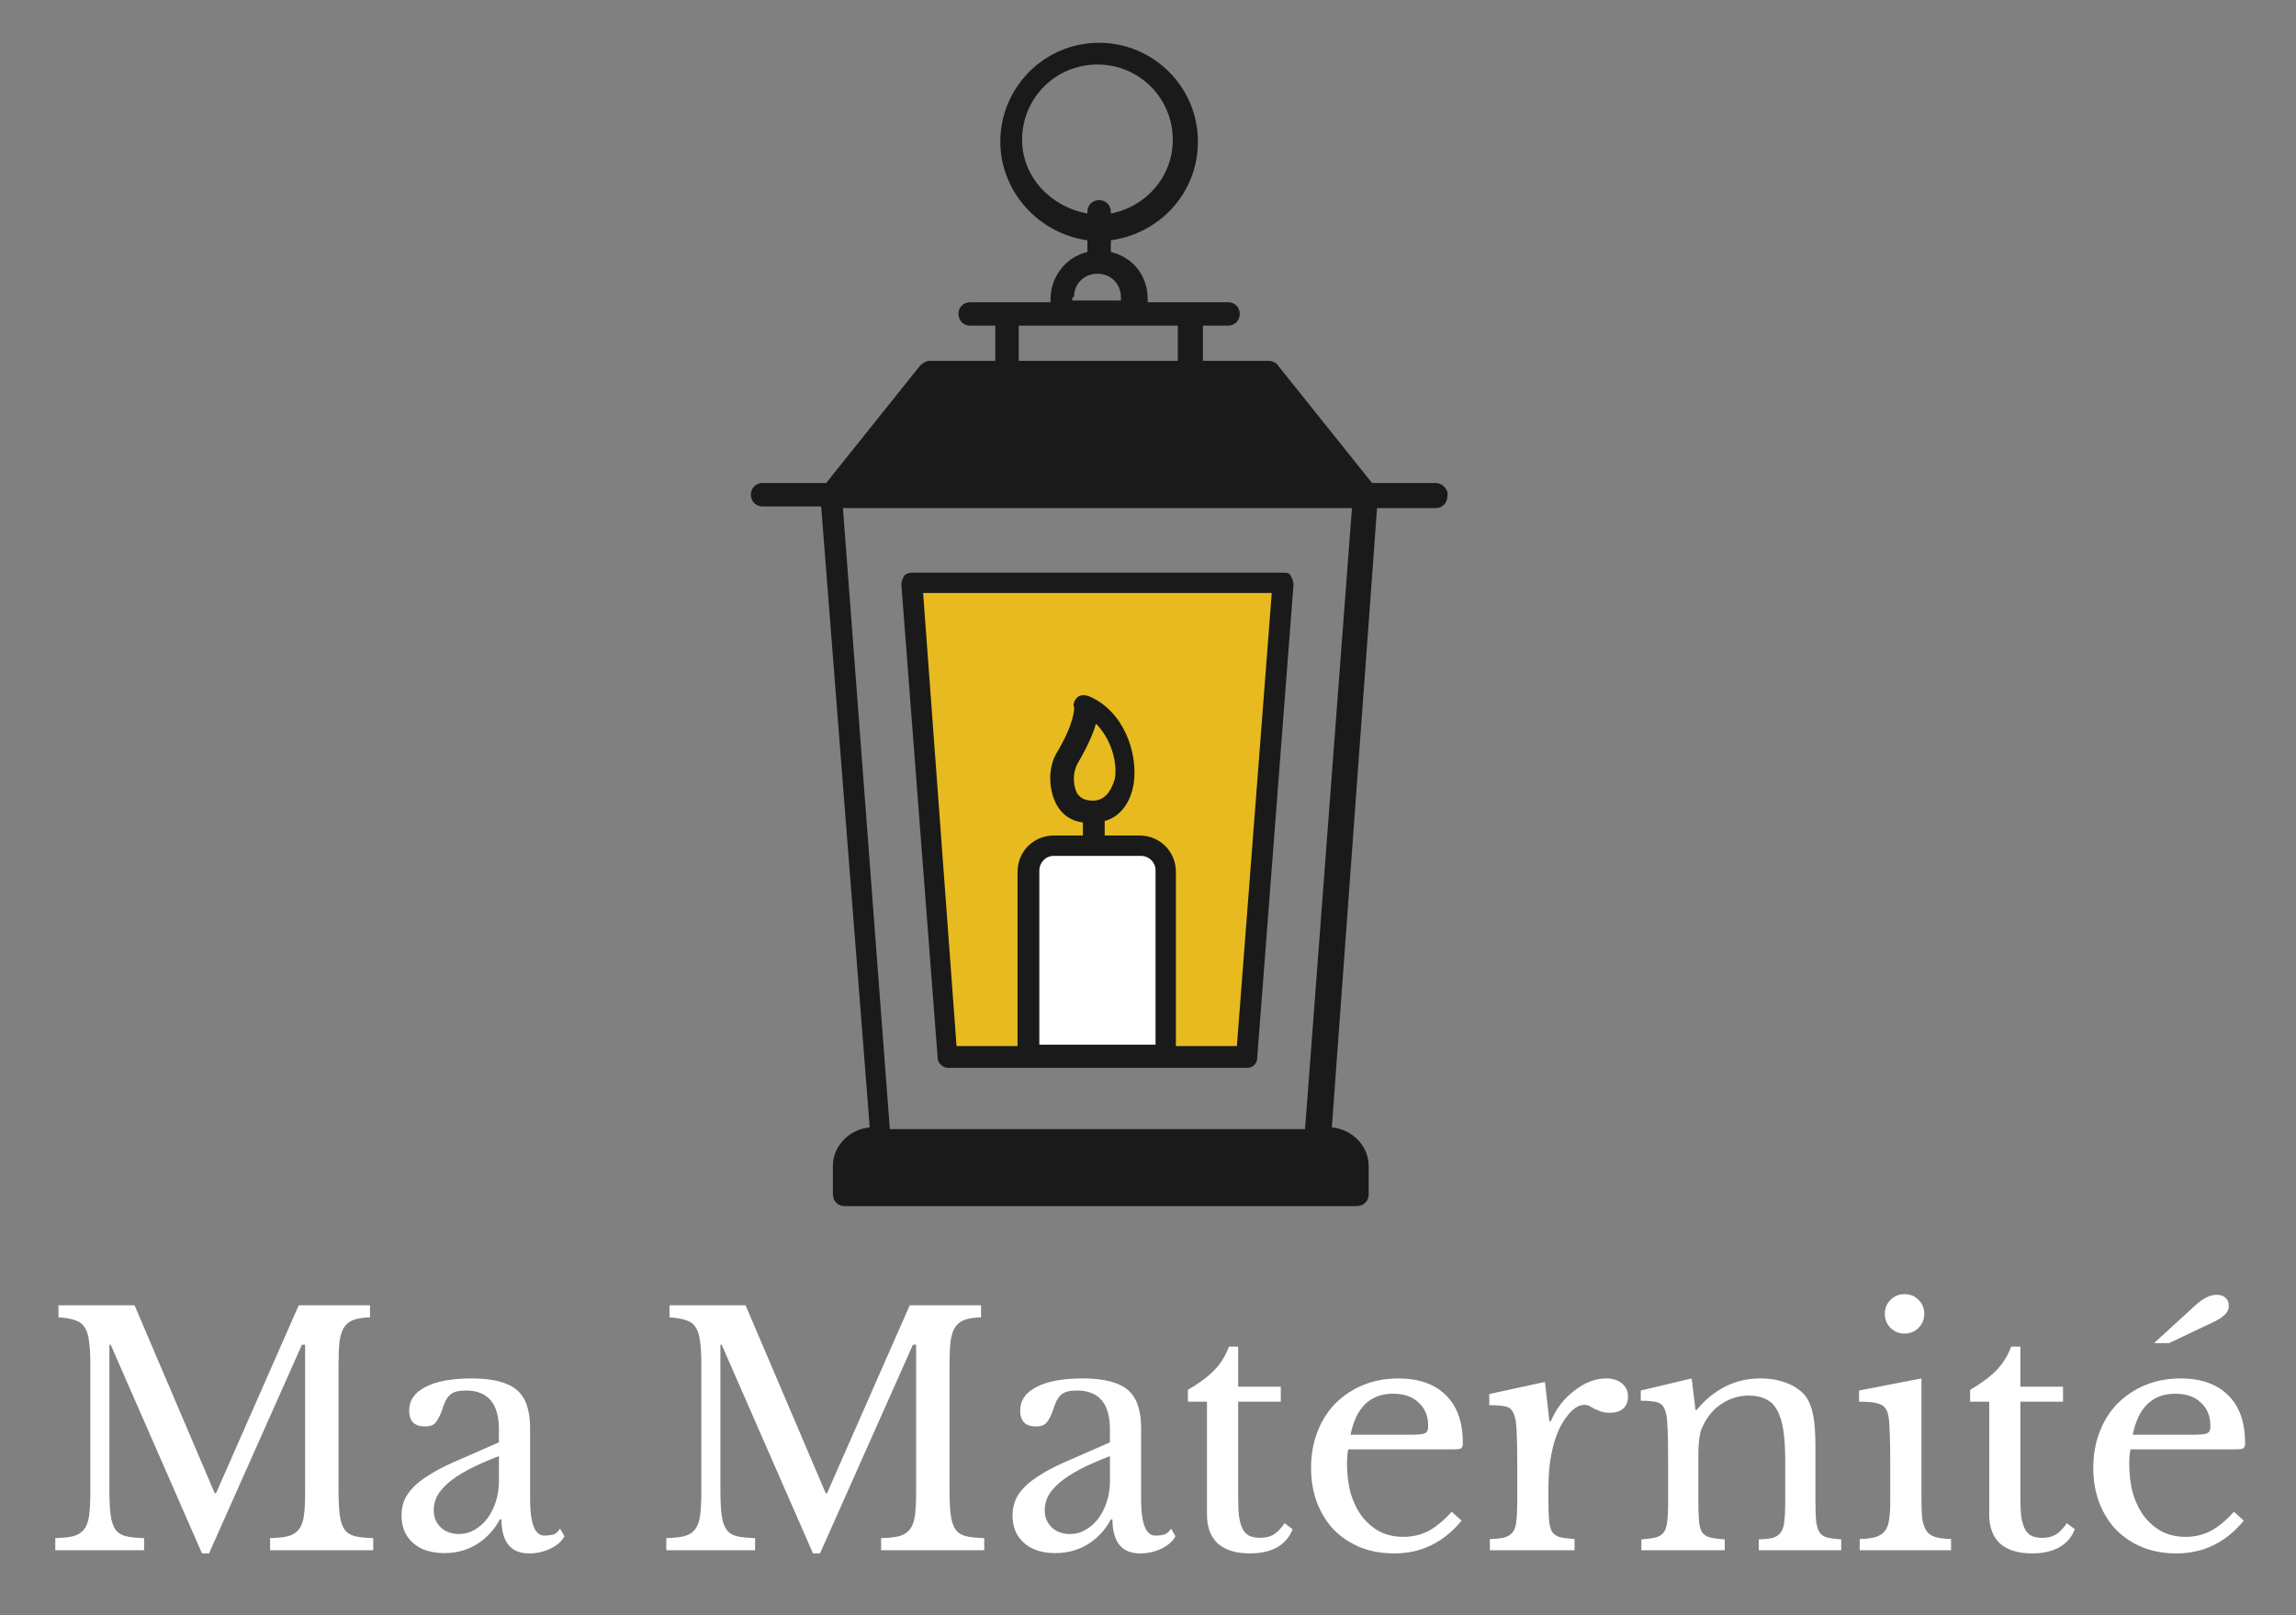
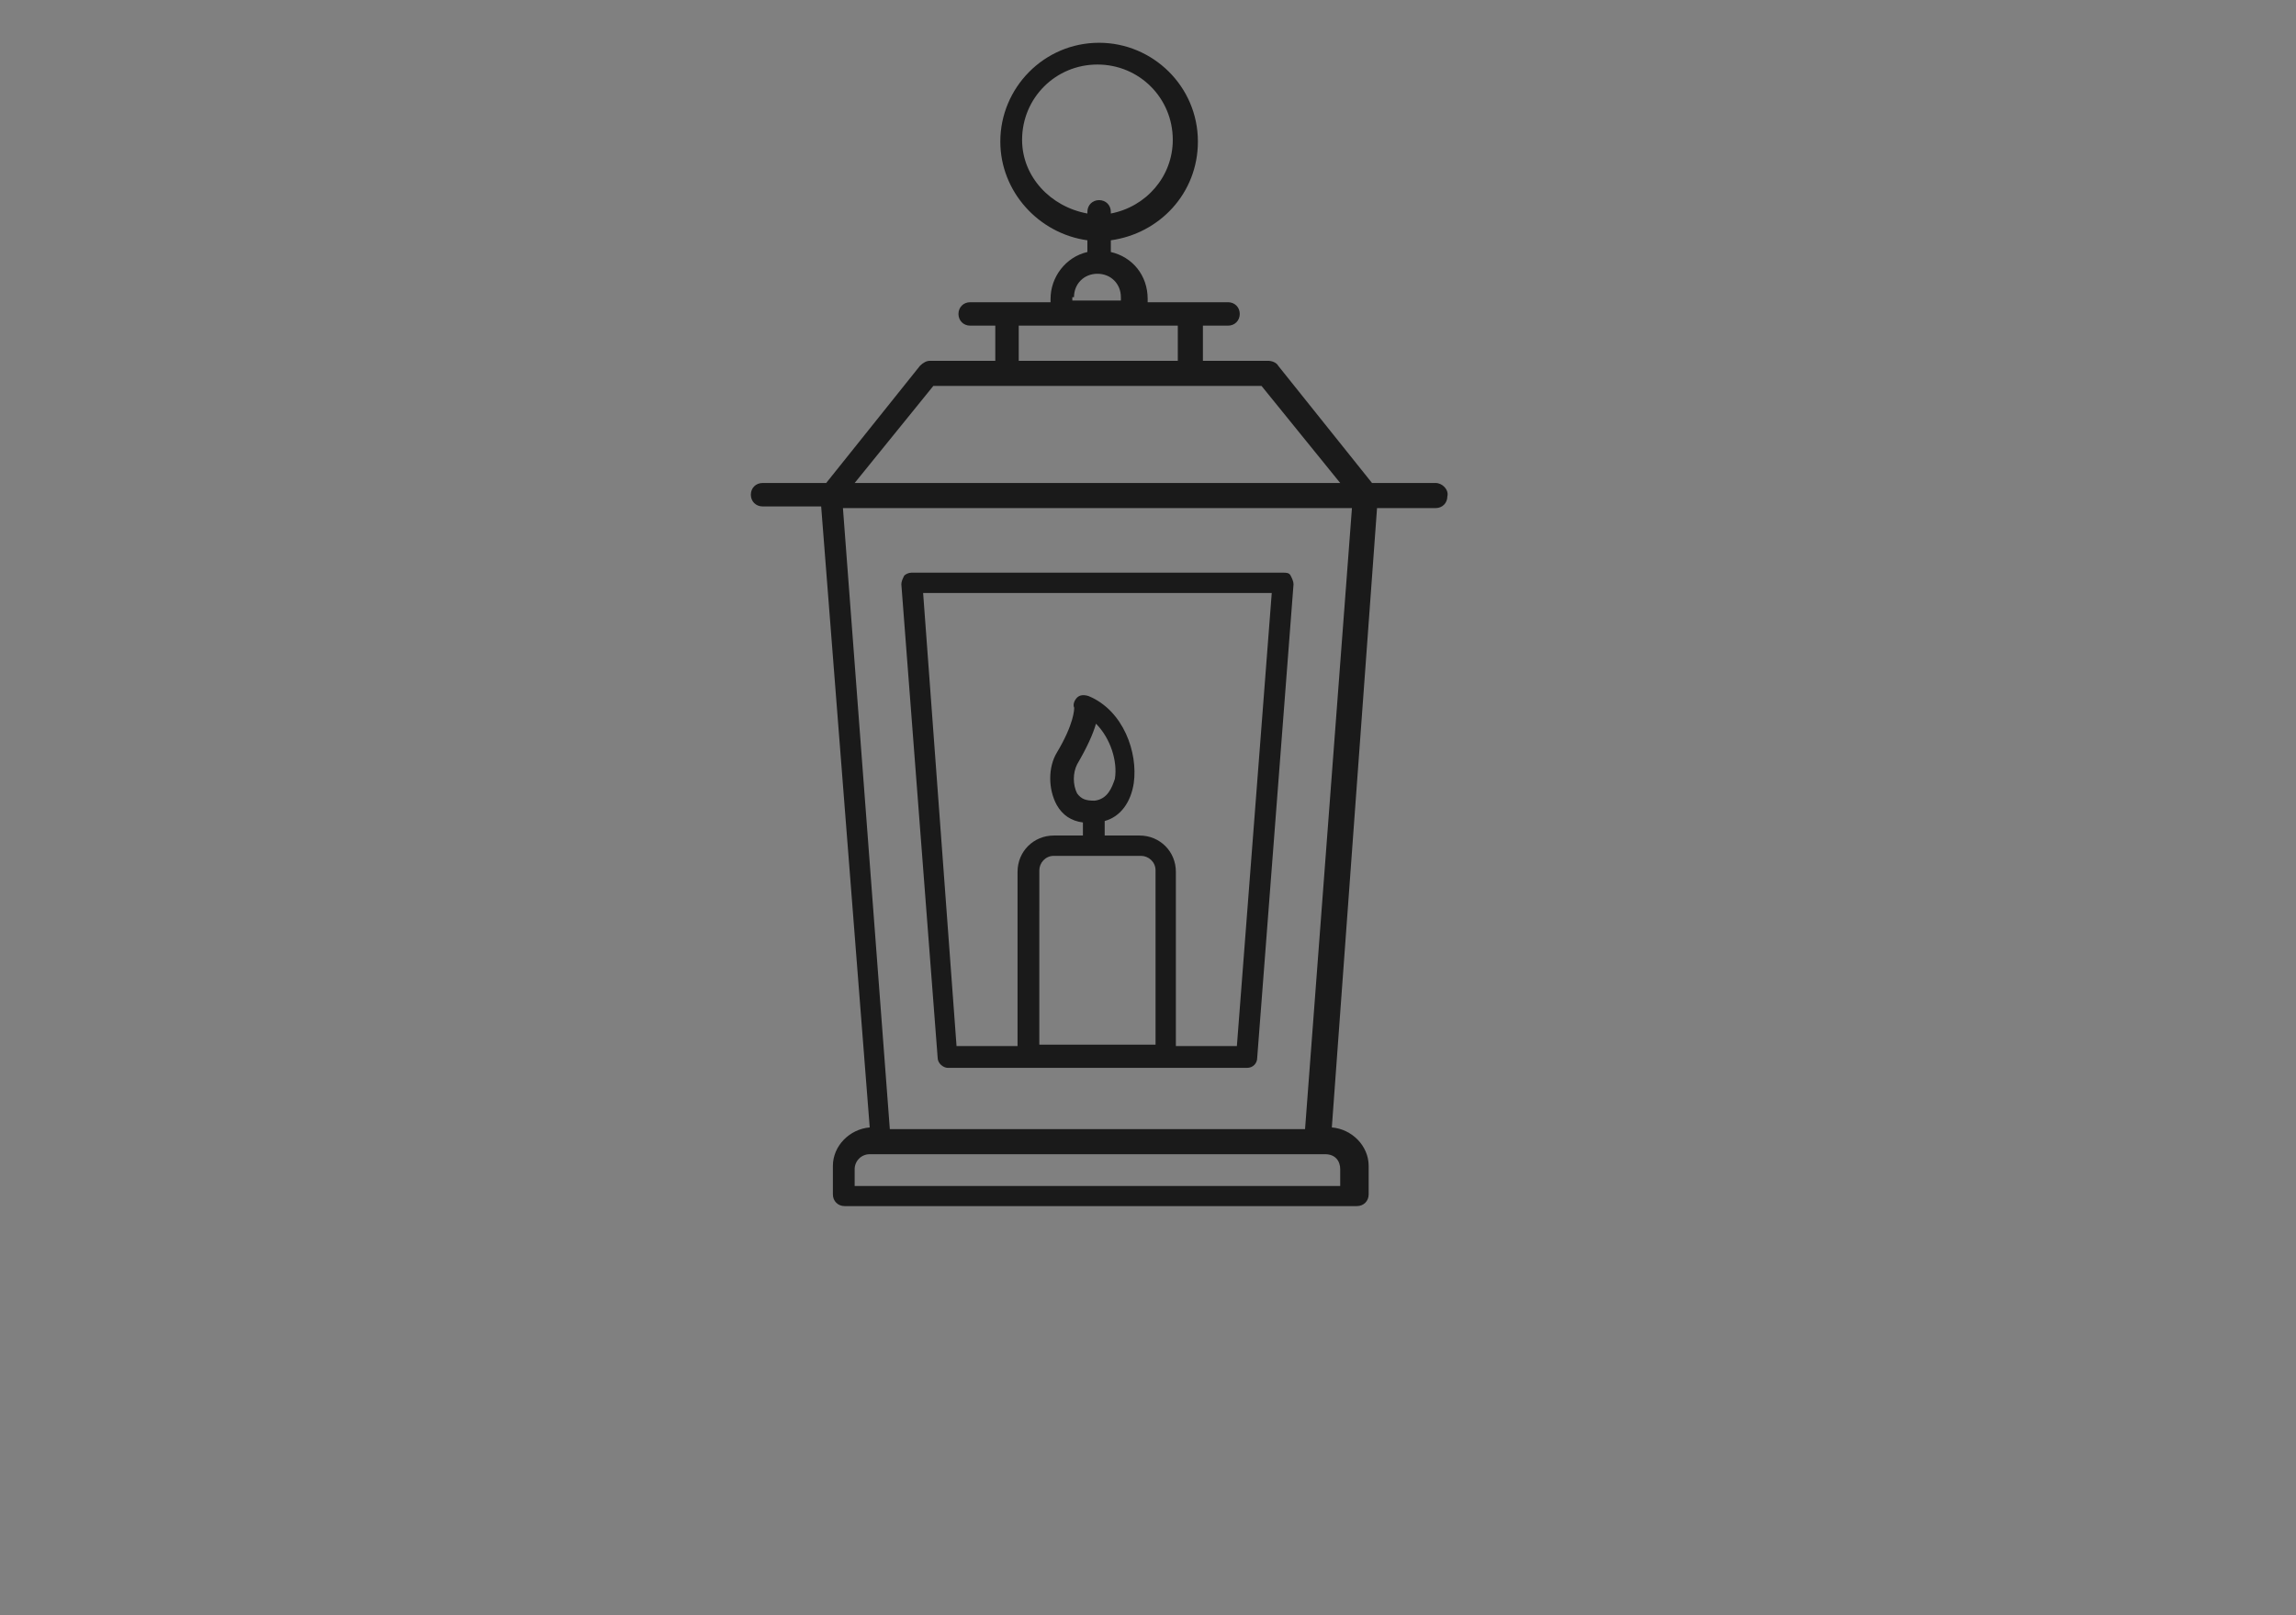
<svg xmlns="http://www.w3.org/2000/svg" xmlns:ns1="http://sodipodi.sourceforge.net/DTD/sodipodi-0.dtd" xmlns:ns2="http://www.inkscape.org/namespaces/inkscape" width="270" height="190" version="1.1" viewBox="0 0 202.5 142.5" id="svg2" ns1:docname="logo_ma_maternite_06.svg" ns2:version="1.3 (0e150ed6c4, 2023-07-21)">
  <rect x="0" y="0" width="202.5" height="142.5" fill="#808080" stroke="none" />
  <defs id="defs2" />
  <ns1:namedview id="namedview2" pagecolor="#3a722e" bordercolor="#000000" borderopacity="0.25" ns2:showpageshadow="2" ns2:pageopacity="0.0" ns2:pagecheckerboard="0" ns2:deskcolor="#d1d1d1" ns2:document-units="pt" ns2:zoom="4.0941483" ns2:cx="67.413289" ns2:cy="165.35796" ns2:window-width="2560" ns2:window-height="1371" ns2:window-x="0" ns2:window-y="32" ns2:window-maximized="1" ns2:current-layer="g2" showgrid="false" />
  <g id="g2" style="fill:#ffffff;stroke:#ffffff;stroke-width:0;stroke-dasharray:none;stroke-opacity:1" transform="matrix(0.115,0,0,0.115,-110.646,42.009)">
-     <path style="fill:#e7ba1f;fill-opacity:1;stroke:#ffffff;stroke-width:0;stroke-dasharray:none;stroke-opacity:1" d="m 1662.384,84.066 281.397,-0.898 -27.256,362.74 -228.943,-0.591 z" id="path3" />
-     <path style="fill:#ffffff;fill-opacity:1;stroke:#ffffff;stroke-width:0;stroke-dasharray:none;stroke-opacity:1" d="m 1751.418,446.104 -1.933,-144.822 c 0,0 1.408,-9.687 7.887,-13.408 6.479,-3.722 43.826,-3.415 43.826,-3.415 l 39.439,-0.029 c 0,0 7.867,0.739 11.466,6.433 3.598,5.694 3.233,22.194 3.233,22.194 l -0.414,132.282 z" id="path4" />
    <path d="m 1681.252,446.123 c 0,4.457 4.457,7.797 7.797,7.797 h 229.488 c 4.457,0 7.797,-3.344 7.797,-7.797 l 27.85,-363.17 c 0,-2.227 -1.113,-4.457 -2.227,-6.683 -1.113,-2.227 -3.344,-2.227 -5.57,-2.227 l -285.188,-0.004 c -2.227,0 -4.457,1.113 -5.57,2.227 -1.113,2.227 -2.227,4.457 -2.227,6.683 z M 1848.355,436.096 h -89.121 V 333.049 302.414 c 0,-5.57 4.457,-11.14 11.14,-11.14 h 66.841 c 5.57,0 11.14,4.457 11.14,11.14 v 30.635 z m 89.121,-346.459 -26.737,347.573 h -46.787 V 303.528 c 0,-15.597 -12.253,-27.85 -27.851,-27.85 h -26.737 v -11.14 c 12.253,-3.344 20.054,-14.484 22.28,-28.964 3.344,-23.393 -7.797,-55.701 -34.534,-66.841 -3.344,-1.113 -6.683,-1.113 -8.914,1.113 -2.227,2.227 -3.344,5.57 -2.227,7.797 0,1.113 0,12.253 -13.366,34.534 -6.683,11.14 -6.683,27.85 0,40.104 4.457,7.797 11.14,12.253 20.054,13.366 v 10.027 l -22.284,0.003 c -15.597,0 -27.85,12.253 -27.85,27.85 v 133.682 h -46.787 L 1670.113,89.636 Z M 1801.566,248.941 c -6.683,0 -10.027,-1.113 -13.366,-5.57 -3.344,-6.683 -3.344,-15.597 0,-22.28 7.797,-13.366 12.253,-23.393 14.484,-31.194 11.14,11.14 16.71,28.964 14.484,42.335 -2.234,6.683 -5.577,15.593 -15.601,16.71 z" id="path1" style="fill:#1a1a1a;stroke:#ffffff;stroke-width:0;stroke-dasharray:none;stroke-opacity:1" ns1:nodetypes="cssccsccccccccsssscccccsscccccccccccsccccsccccss" />
    <path d="m 2063.183,5.235 h -48.798 l -71.909,-89.887 c -1.283,-2.567 -5.137,-3.854 -7.704,-3.854 h -50.081 v -26.965 h 19.262 c 5.137,0 8.987,-3.854 8.987,-8.987 0,-5.137 -3.854,-8.987 -8.987,-8.987 h -61.635 v -2.566 c 0,-17.979 -11.558,-32.103 -28.248,-35.957 v -8.987 c 37.24,-5.137 66.771,-35.957 66.771,-75.763 0,-42.378 -34.669,-75.763 -75.763,-75.763 -42.378,0 -75.763,34.669 -75.763,75.763 0,38.523 29.537,70.626 66.771,75.763 v 8.987 c -16.695,3.854 -28.248,19.262 -28.248,35.957 v 2.566 h -61.635 c -5.137,0 -8.987,3.854 -8.987,8.987 0,5.137 3.854,8.987 8.987,8.987 h 19.262 v 26.965 h -50.081 c -2.567,0 -5.137,1.283 -7.704,3.854 l -71.909,89.887 h -48.798 c -5.137,0 -8.987,3.854 -8.987,8.987 0,5.137 3.854,8.987 8.987,8.987 h 44.944 l 37.24,476.402 c -15.407,1.283 -28.248,14.124 -28.248,29.537 v 21.828 c 0,5.137 3.854,8.987 8.987,8.987 h 392.935 c 5.137,0 8.987,-3.854 8.987,-8.987 v -21.828 c 0,-15.407 -12.841,-28.248 -28.248,-29.537 l 34.669,-475.118 h 44.944 c 5.137,0 8.987,-3.854 8.987,-8.987 1.288,-5.137 -3.85,-10.275 -8.987,-10.275 z M 1746.01,-258.006 c 0,-32.103 25.682,-57.785 57.785,-57.785 32.102,0 57.785,25.682 57.785,57.785 0,28.248 -20.545,51.364 -47.51,56.502 v -1.283 c 0,-5.137 -3.854,-8.987 -8.987,-8.987 -5.137,0 -8.987,3.854 -8.987,8.987 v 1.283 c -28.257,-5.137 -50.085,-28.252 -50.085,-56.502 z m 39.806,120.706 c 0,-10.275 7.704,-17.979 17.979,-17.979 10.275,0 17.979,7.704 17.979,17.979 v 2.567 h -37.24 v -2.567 z m -43.661,21.828 h 123.274 v 26.965 h -121.99 v -26.965 z m -64.205,46.227 h 251.684 l 60.351,74.48 h -372.39 z m 312.037,600.96 v 12.841 h -372.39 v -12.841 c 0,-6.421 5.137,-11.558 11.558,-11.558 h 349.276 c 7.704,0 11.558,5.137 11.558,11.558 z M 1963.022,500.894 H 1644.564 L 1608.612,24.492 h 390.367 z" id="path2" style="fill:#1a1a1a;stroke:#ffffff;stroke-width:0;stroke-dasharray:none;stroke-opacity:1" />
-     <path style="fill:#1a1a1a;fill-opacity:1;stroke:#ffffff;stroke-width:0;stroke-dasharray:none;stroke-opacity:1" d="m 1604.674,12.212 70.888,-89.537 259.924,0.157 74.324,88.908 z" id="path5" />
-     <path style="fill:#1a1a1a;fill-opacity:1;stroke:#ffffff;stroke-width:0;stroke-dasharray:none;stroke-opacity:1" d="m 1609.9,551.237 1.245,-29.923 17.953,-11.117 347.882,0.273 25.498,12.941 -2.099,29.373 z" id="path6" />
  </g>
-   <path id="text1" style="font-size:28.067px;fill:#ffffff;stroke-width:7.611" d="m 167.975,114.172 c -0.486,0 -0.898,0.167 -1.235,0.504 -0.337,0.337 -0.505,0.75 -0.505,1.236 0,0.486 0.169,0.898 0.505,1.235 0.337,0.337 0.748,0.504 1.235,0.504 0.486,0 0.898,-0.167 1.235,-0.504 0.337,-0.337 0.505,-0.748 0.505,-1.235 0,-0.486 -0.169,-0.9 -0.505,-1.236 -0.337,-0.337 -0.748,-0.504 -1.235,-0.504 z m 27.535,0.056 c -0.58,0 -1.207,0.308 -1.881,0.926 l -3.649,3.34 h 1.318 l 3.845,-1.824 c 0.449,-0.206 0.795,-0.421 1.039,-0.646 0.262,-0.243 0.394,-0.514 0.394,-0.813 0,-0.318 -0.103,-0.563 -0.309,-0.731 -0.187,-0.168 -0.439,-0.252 -0.757,-0.252 z M 5.158,115.153 v 1.066 c 0.599,0.037 1.085,0.122 1.459,0.253 0.374,0.112 0.655,0.317 0.842,0.617 0.206,0.299 0.336,0.711 0.393,1.235 0.075,0.505 0.113,1.151 0.113,1.937 v 11.396 c 0,0.879 -0.038,1.581 -0.113,2.105 -0.075,0.505 -0.224,0.897 -0.448,1.178 -0.225,0.281 -0.543,0.478 -0.955,0.59 -0.393,0.094 -0.917,0.15 -1.572,0.168 v 1.066 h 7.831 v -1.066 c -0.655,-0.019 -1.188,-0.075 -1.6,-0.168 -0.393,-0.094 -0.703,-0.291 -0.927,-0.59 -0.206,-0.299 -0.346,-0.72 -0.42,-1.263 -0.075,-0.543 -0.113,-1.282 -0.113,-2.218 v -12.826 h 0.113 l 8.055,18.412 h 0.618 l 8.196,-18.412 h 0.28 v 13.024 c 0,0.879 -0.036,1.581 -0.111,2.105 -0.075,0.505 -0.225,0.897 -0.45,1.178 -0.225,0.281 -0.543,0.478 -0.955,0.59 -0.393,0.094 -0.917,0.15 -1.572,0.168 v 1.066 h 9.095 v -1.066 c -0.655,-0.019 -1.189,-0.075 -1.601,-0.168 -0.393,-0.094 -0.701,-0.291 -0.926,-0.59 -0.206,-0.299 -0.346,-0.72 -0.42,-1.263 -0.075,-0.543 -0.113,-1.282 -0.113,-2.218 v -11.001 c 0,-0.842 0.027,-1.535 0.084,-2.077 0.075,-0.543 0.207,-0.965 0.394,-1.264 0.206,-0.318 0.487,-0.541 0.842,-0.672 0.374,-0.131 0.86,-0.207 1.459,-0.226 v -1.066 h -6.287 l -7.298,16.588 h -0.111 l -7.074,-16.588 z m 53.889,0 v 1.066 c 0.599,0.037 1.085,0.122 1.459,0.253 0.374,0.112 0.655,0.317 0.842,0.617 0.206,0.299 0.336,0.711 0.393,1.235 0.075,0.505 0.113,1.151 0.113,1.937 v 11.396 c 0,0.879 -0.038,1.581 -0.113,2.105 -0.075,0.505 -0.224,0.897 -0.448,1.178 -0.225,0.281 -0.543,0.478 -0.955,0.59 -0.393,0.094 -0.917,0.15 -1.572,0.168 v 1.066 h 7.831 v -1.066 c -0.655,-0.019 -1.188,-0.075 -1.6,-0.168 -0.393,-0.094 -0.701,-0.291 -0.926,-0.59 -0.206,-0.299 -0.347,-0.72 -0.422,-1.263 -0.075,-0.543 -0.111,-1.282 -0.111,-2.218 v -12.826 h 0.111 l 8.055,18.412 h 0.618 l 8.196,-18.412 h 0.28 v 13.024 c 0,0.879 -0.036,1.581 -0.111,2.105 -0.075,0.505 -0.225,0.897 -0.45,1.178 -0.225,0.281 -0.542,0.478 -0.954,0.59 -0.393,0.094 -0.917,0.15 -1.572,0.168 v 1.066 h 9.094 v -1.066 c -0.655,-0.019 -1.188,-0.075 -1.6,-0.168 -0.393,-0.094 -0.703,-0.291 -0.927,-0.59 -0.206,-0.299 -0.346,-0.72 -0.42,-1.263 -0.075,-0.543 -0.113,-1.282 -0.113,-2.218 v -11.001 c 0,-0.842 0.029,-1.535 0.085,-2.077 0.075,-0.543 0.205,-0.965 0.393,-1.264 0.206,-0.318 0.487,-0.541 0.842,-0.672 0.374,-0.131 0.86,-0.207 1.459,-0.226 v -1.066 h -6.287 l -7.298,16.588 h -0.111 l -7.074,-16.588 z m 49.342,3.649 c -0.299,0.805 -0.729,1.497 -1.291,2.077 -0.561,0.58 -1.337,1.16 -2.329,1.74 v 1.039 h 1.683 v 9.964 c 0,1.104 0.319,1.954 0.955,2.553 0.655,0.58 1.6,0.87 2.834,0.87 0.954,0 1.749,-0.178 2.385,-0.533 0.655,-0.374 1.114,-0.907 1.375,-1.6 l -0.702,-0.533 c -0.318,0.468 -0.645,0.805 -0.981,1.011 -0.318,0.187 -0.711,0.281 -1.179,0.281 -0.374,0 -0.683,-0.056 -0.926,-0.168 -0.243,-0.112 -0.441,-0.301 -0.59,-0.562 -0.15,-0.281 -0.262,-0.645 -0.337,-1.094 -0.056,-0.449 -0.084,-1 -0.084,-1.655 v -8.533 h 3.76 v -1.32 h -3.76 v -3.536 z m 68.99,0 c -0.299,0.805 -0.731,1.497 -1.292,2.077 -0.561,0.58 -1.337,1.16 -2.329,1.74 v 1.039 h 1.685 v 9.964 c 0,1.104 0.317,1.954 0.954,2.553 0.655,0.58 1.6,0.87 2.834,0.87 0.954,0 1.75,-0.178 2.386,-0.533 0.655,-0.374 1.114,-0.907 1.375,-1.6 l -0.702,-0.533 c -0.318,0.468 -0.646,0.805 -0.983,1.011 -0.318,0.187 -0.71,0.281 -1.178,0.281 -0.374,0 -0.684,-0.056 -0.927,-0.168 -0.243,-0.112 -0.439,-0.301 -0.589,-0.562 -0.15,-0.281 -0.262,-0.645 -0.337,-1.094 -0.056,-0.449 -0.085,-1 -0.085,-1.655 v -8.533 h 3.762 v -1.32 h -3.762 v -3.536 z m -135.79,2.807 c -1.759,0 -3.115,0.252 -4.069,0.757 -0.954,0.486 -1.431,1.179 -1.431,2.077 0,0.936 0.468,1.403 1.403,1.403 0.374,0 0.654,-0.084 0.841,-0.252 0.206,-0.187 0.412,-0.552 0.618,-1.094 0.112,-0.356 0.225,-0.655 0.337,-0.898 0.131,-0.243 0.271,-0.432 0.42,-0.562 0.15,-0.131 0.338,-0.224 0.562,-0.28 0.225,-0.056 0.495,-0.085 0.813,-0.085 1.946,0 2.919,1.142 2.919,3.425 v 1.15 l -4.042,1.768 c -0.842,0.374 -1.553,0.749 -2.133,1.124 -0.58,0.356 -1.048,0.72 -1.403,1.094 -0.356,0.374 -0.618,0.768 -0.787,1.179 -0.15,0.412 -0.224,0.841 -0.224,1.291 0,1.01 0.337,1.815 1.011,2.414 0.674,0.599 1.599,0.898 2.777,0.898 1.048,0 2.003,-0.261 2.864,-0.785 0.861,-0.543 1.534,-1.273 2.02,-2.19 h 0.141 c 0,0.954 0.197,1.694 0.59,2.218 0.412,0.524 1.028,0.785 1.852,0.785 0.655,0 1.282,-0.14 1.881,-0.42 0.599,-0.299 1.01,-0.664 1.235,-1.094 l -0.393,-0.674 c -0.168,0.281 -0.375,0.458 -0.618,0.533 -0.243,0.056 -0.495,0.084 -0.757,0.084 -0.842,0 -1.263,-1.066 -1.263,-3.199 V 125.987 c 0,-1.59 -0.393,-2.713 -1.179,-3.368 -0.786,-0.674 -2.115,-1.011 -3.986,-1.011 z m 53.889,0 c -1.759,0 -3.115,0.252 -4.069,0.757 -0.954,0.486 -1.431,1.179 -1.431,2.077 0,0.936 0.468,1.403 1.403,1.403 0.374,0 0.655,-0.084 0.842,-0.252 0.206,-0.187 0.411,-0.552 0.617,-1.094 0.112,-0.356 0.225,-0.655 0.337,-0.898 0.131,-0.243 0.272,-0.432 0.422,-0.562 0.15,-0.131 0.337,-0.224 0.561,-0.28 0.225,-0.056 0.495,-0.085 0.813,-0.085 1.946,0 2.919,1.142 2.919,3.425 v 1.15 l -4.042,1.768 c -0.842,0.374 -1.553,0.749 -2.133,1.124 -0.58,0.356 -1.048,0.72 -1.403,1.094 -0.356,0.374 -0.618,0.768 -0.787,1.179 -0.15,0.412 -0.224,0.841 -0.224,1.291 0,1.01 0.337,1.815 1.011,2.414 0.674,0.599 1.6,0.898 2.779,0.898 1.048,0 2.002,-0.261 2.862,-0.785 0.861,-0.543 1.535,-1.273 2.021,-2.19 h 0.139 c 0,0.954 0.197,1.694 0.59,2.218 0.412,0.524 1.028,0.785 1.852,0.785 0.655,0 1.282,-0.14 1.881,-0.42 0.599,-0.299 1.01,-0.664 1.235,-1.094 l -0.393,-0.674 c -0.168,0.281 -0.375,0.458 -0.618,0.533 -0.243,0.056 -0.495,0.084 -0.757,0.084 -0.842,0 -1.263,-1.066 -1.263,-3.199 V 125.987 c 0,-1.59 -0.393,-2.713 -1.179,-3.368 -0.786,-0.674 -2.115,-1.011 -3.986,-1.011 z m 27.844,0 c -1.123,0 -2.161,0.196 -3.116,0.589 -0.936,0.393 -1.75,0.937 -2.442,1.629 -0.674,0.692 -1.198,1.525 -1.572,2.498 -0.374,0.973 -0.561,2.03 -0.561,3.171 0,1.123 0.178,2.152 0.533,3.088 0.356,0.917 0.851,1.713 1.487,2.386 0.655,0.655 1.432,1.168 2.331,1.542 0.898,0.356 1.899,0.533 3.003,0.533 2.358,0 4.332,-0.963 5.922,-2.89 l -0.87,-0.787 c -0.711,0.786 -1.404,1.357 -2.077,1.712 -0.674,0.337 -1.404,0.505 -2.19,0.505 -0.748,0 -1.43,-0.15 -2.048,-0.45 -0.599,-0.318 -1.123,-0.757 -1.572,-1.318 -0.43,-0.561 -0.767,-1.236 -1.011,-2.021 -0.225,-0.805 -0.337,-1.693 -0.337,-2.666 0,-0.262 0.009,-0.496 0.028,-0.702 0.019,-0.225 0.046,-0.411 0.084,-0.561 h 9.234 c 0.374,0 0.608,-0.029 0.702,-0.085 0.112,-0.056 0.168,-0.214 0.168,-0.476 0,-1.834 -0.495,-3.237 -1.487,-4.21 -0.992,-0.992 -2.395,-1.488 -4.21,-1.488 z m 18.328,0 c -0.486,0 -0.965,0.094 -1.433,0.281 -0.468,0.187 -0.916,0.448 -1.346,0.785 -0.43,0.318 -0.833,0.711 -1.207,1.179 -0.356,0.468 -0.655,0.983 -0.898,1.544 h -0.113 l -0.393,-3.48 -4.912,1.066 v 0.983 c 0.599,0 1.067,0.036 1.403,0.111 0.337,0.056 0.58,0.254 0.729,0.59 0.168,0.337 0.261,0.861 0.28,1.572 0.037,0.711 0.057,1.703 0.057,2.975 v 3.283 c 0,0.711 -0.029,1.282 -0.085,1.712 -0.037,0.412 -0.141,0.731 -0.309,0.955 -0.168,0.225 -0.411,0.383 -0.729,0.476 -0.318,0.075 -0.748,0.122 -1.291,0.141 v 0.983 h 7.466 v -0.983 c -0.543,-0.037 -0.965,-0.094 -1.264,-0.168 -0.299,-0.075 -0.533,-0.224 -0.702,-0.448 -0.15,-0.243 -0.242,-0.59 -0.28,-1.039 -0.037,-0.449 -0.057,-1.058 -0.057,-1.825 v -0.954 c 0,-0.748 0.038,-1.459 0.113,-2.133 0.094,-0.692 0.215,-1.31 0.365,-1.853 0.281,-0.992 0.674,-1.806 1.179,-2.442 0.505,-0.655 1.011,-0.983 1.516,-0.983 0.168,0 0.317,0.038 0.448,0.113 0.15,0.075 0.3,0.16 0.45,0.253 0.168,0.075 0.355,0.149 0.561,0.224 0.206,0.075 0.458,0.111 0.757,0.111 0.524,0 0.926,-0.121 1.207,-0.365 0.281,-0.262 0.422,-0.617 0.422,-1.066 0,-0.486 -0.178,-0.869 -0.533,-1.15 -0.337,-0.299 -0.805,-0.45 -1.403,-0.45 z m 7.55,0 -4.491,1.066 v 0.898 c 0.412,0 0.749,0.02 1.011,0.057 0.262,0.019 0.476,0.075 0.645,0.168 0.168,0.075 0.291,0.196 0.366,0.365 0.094,0.15 0.168,0.346 0.224,0.589 0.112,0.486 0.168,1.843 0.168,4.069 v 3.734 c 0,0.711 -0.029,1.271 -0.085,1.683 -0.037,0.412 -0.139,0.731 -0.308,0.955 -0.168,0.225 -0.413,0.373 -0.731,0.448 -0.299,0.075 -0.711,0.131 -1.235,0.168 v 0.955 h 7.354 v -0.955 c -0.543,-0.037 -0.972,-0.094 -1.291,-0.168 -0.299,-0.075 -0.533,-0.224 -0.702,-0.448 -0.15,-0.243 -0.244,-0.58 -0.281,-1.011 -0.037,-0.449 -0.056,-1.057 -0.056,-1.824 v -3.762 c 0,-0.449 0.009,-0.814 0.028,-1.094 0.019,-0.299 0.048,-0.562 0.085,-0.787 0.037,-0.225 0.083,-0.42 0.139,-0.589 0.075,-0.168 0.16,-0.346 0.253,-0.533 0.393,-0.767 0.935,-1.366 1.627,-1.796 0.711,-0.449 1.489,-0.674 2.331,-0.674 0.58,0 1.075,0.103 1.487,0.309 0.412,0.187 0.74,0.505 0.983,0.954 0.262,0.449 0.449,1.038 0.561,1.768 0.112,0.73 0.168,1.629 0.168,2.695 v 3.705 c 0,0.692 -0.029,1.253 -0.085,1.683 -0.037,0.412 -0.139,0.731 -0.308,0.955 -0.15,0.225 -0.384,0.384 -0.702,0.478 -0.299,0.075 -0.711,0.12 -1.235,0.139 v 0.955 h 7.269 v -0.955 c -0.505,-0.037 -0.917,-0.094 -1.235,-0.168 -0.299,-0.075 -0.524,-0.224 -0.674,-0.448 -0.15,-0.243 -0.253,-0.58 -0.309,-1.011 -0.037,-0.449 -0.056,-1.057 -0.056,-1.824 v -4.688 c 0,-1.198 -0.065,-2.133 -0.196,-2.807 -0.131,-0.692 -0.356,-1.254 -0.674,-1.685 -0.374,-0.486 -0.916,-0.869 -1.627,-1.15 -0.711,-0.281 -1.498,-0.422 -2.358,-0.422 -1.123,0 -2.16,0.243 -3.114,0.729 -0.954,0.486 -1.788,1.17 -2.499,2.049 h -0.111 z m 20.265,0 -5.502,1.066 v 0.983 c 0.936,0 1.572,0.084 1.909,0.252 0.337,0.15 0.552,0.44 0.646,0.87 0.075,0.262 0.122,0.749 0.141,1.46 0.037,0.692 0.056,1.581 0.056,2.666 v 3.592 c 0,0.655 -0.038,1.199 -0.113,1.629 -0.056,0.412 -0.187,0.738 -0.393,0.981 -0.187,0.225 -0.459,0.393 -0.814,0.505 -0.356,0.094 -0.814,0.15 -1.375,0.168 v 0.983 h 8.057 v -0.983 c -0.561,-0.019 -1.011,-0.075 -1.348,-0.168 -0.337,-0.094 -0.6,-0.262 -0.787,-0.505 -0.187,-0.262 -0.318,-0.608 -0.393,-1.039 -0.056,-0.449 -0.084,-1.038 -0.084,-1.768 z m 22.846,0 c -1.123,0 -2.161,0.196 -3.116,0.589 -0.936,0.393 -1.75,0.937 -2.442,1.629 -0.674,0.692 -1.198,1.525 -1.572,2.498 -0.374,0.973 -0.561,2.03 -0.561,3.171 0,1.123 0.178,2.152 0.533,3.088 0.356,0.917 0.852,1.713 1.488,2.386 0.655,0.655 1.431,1.168 2.329,1.542 0.898,0.356 1.899,0.533 3.003,0.533 2.358,0 4.332,-0.963 5.922,-2.89 l -0.87,-0.787 c -0.711,0.786 -1.404,1.357 -2.077,1.712 -0.674,0.337 -1.403,0.505 -2.188,0.505 -0.748,0 -1.432,-0.15 -2.049,-0.45 -0.599,-0.318 -1.123,-0.757 -1.572,-1.318 -0.43,-0.561 -0.767,-1.236 -1.011,-2.021 -0.225,-0.805 -0.337,-1.693 -0.337,-2.666 0,-0.262 0.011,-0.496 0.029,-0.702 0.019,-0.225 0.046,-0.411 0.084,-0.561 h 9.234 c 0.374,0 0.608,-0.029 0.702,-0.085 0.112,-0.056 0.168,-0.214 0.168,-0.476 0,-1.834 -0.497,-3.237 -1.488,-4.21 -0.992,-0.992 -2.395,-1.488 -4.21,-1.488 z m -69.438,1.348 c 0.954,0 1.703,0.261 2.246,0.785 0.561,0.505 0.842,1.189 0.842,2.049 0,0.168 -0.02,0.308 -0.057,0.42 -0.037,0.094 -0.112,0.169 -0.224,0.226 -0.112,0.056 -0.281,0.093 -0.505,0.111 -0.225,0.019 -0.524,0.029 -0.898,0.029 h -5.164 c 0.486,-2.414 1.739,-3.621 3.76,-3.621 z m 68.99,0 c 0.954,0 1.703,0.261 2.246,0.785 0.561,0.505 0.841,1.189 0.841,2.049 0,0.168 -0.018,0.308 -0.056,0.42 -0.037,0.094 -0.112,0.169 -0.224,0.226 -0.112,0.056 -0.281,0.093 -0.505,0.111 -0.225,0.019 -0.524,0.029 -0.898,0.029 h -5.165 c 0.486,-2.414 1.741,-3.621 3.762,-3.621 z m -147.858,5.5 v 2.218 c 0,0.636 -0.094,1.244 -0.281,1.824 -0.187,0.561 -0.439,1.058 -0.757,1.488 -0.318,0.412 -0.692,0.74 -1.122,0.983 -0.412,0.243 -0.861,0.365 -1.348,0.365 -0.674,0 -1.216,-0.197 -1.627,-0.59 -0.412,-0.393 -0.618,-0.897 -0.618,-1.515 0,-0.412 0.094,-0.814 0.281,-1.207 0.206,-0.393 0.532,-0.786 0.981,-1.179 0.449,-0.393 1.038,-0.786 1.768,-1.179 0.748,-0.393 1.657,-0.795 2.723,-1.207 z m 53.889,0 v 2.218 c 0,0.636 -0.093,1.244 -0.28,1.824 -0.187,0.561 -0.441,1.058 -0.759,1.488 -0.318,0.412 -0.692,0.74 -1.122,0.983 -0.412,0.243 -0.861,0.365 -1.348,0.365 -0.674,0 -1.216,-0.197 -1.627,-0.59 -0.412,-0.393 -0.618,-0.897 -0.618,-1.515 0,-0.412 0.094,-0.814 0.281,-1.207 0.206,-0.393 0.534,-0.786 0.983,-1.179 0.449,-0.393 1.038,-0.786 1.768,-1.179 0.748,-0.393 1.655,-0.795 2.722,-1.207 z" />
</svg>